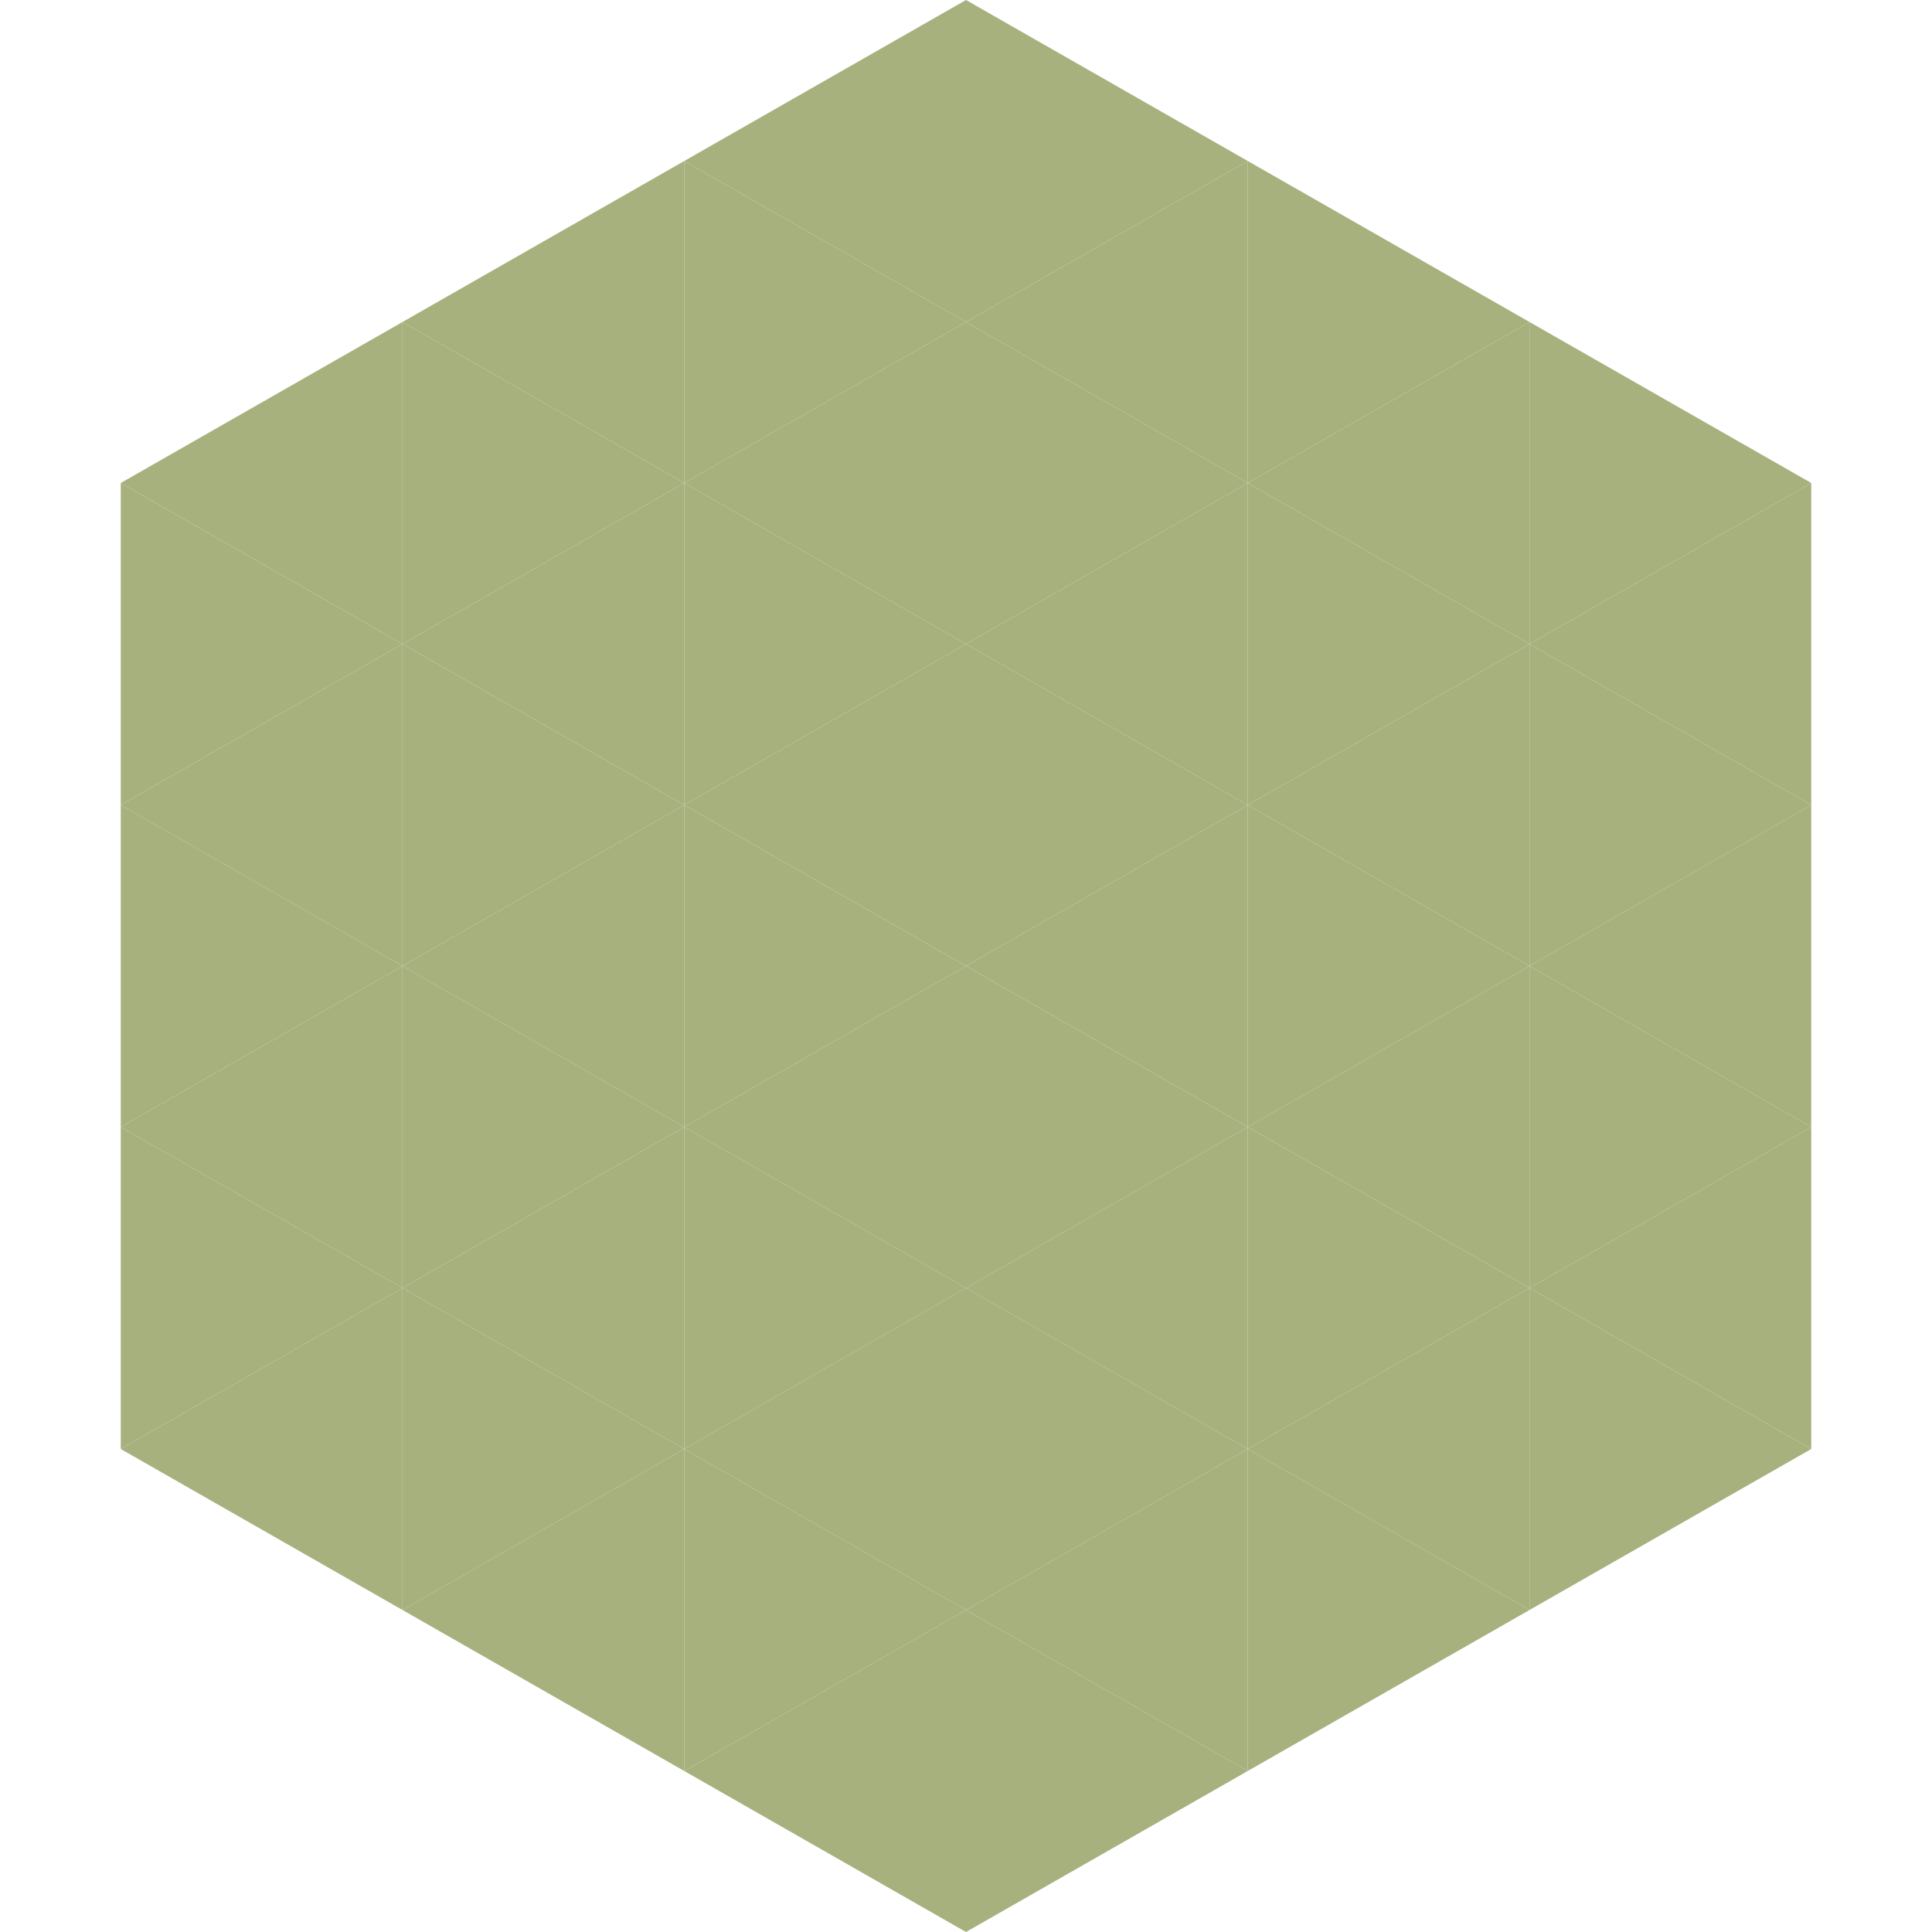
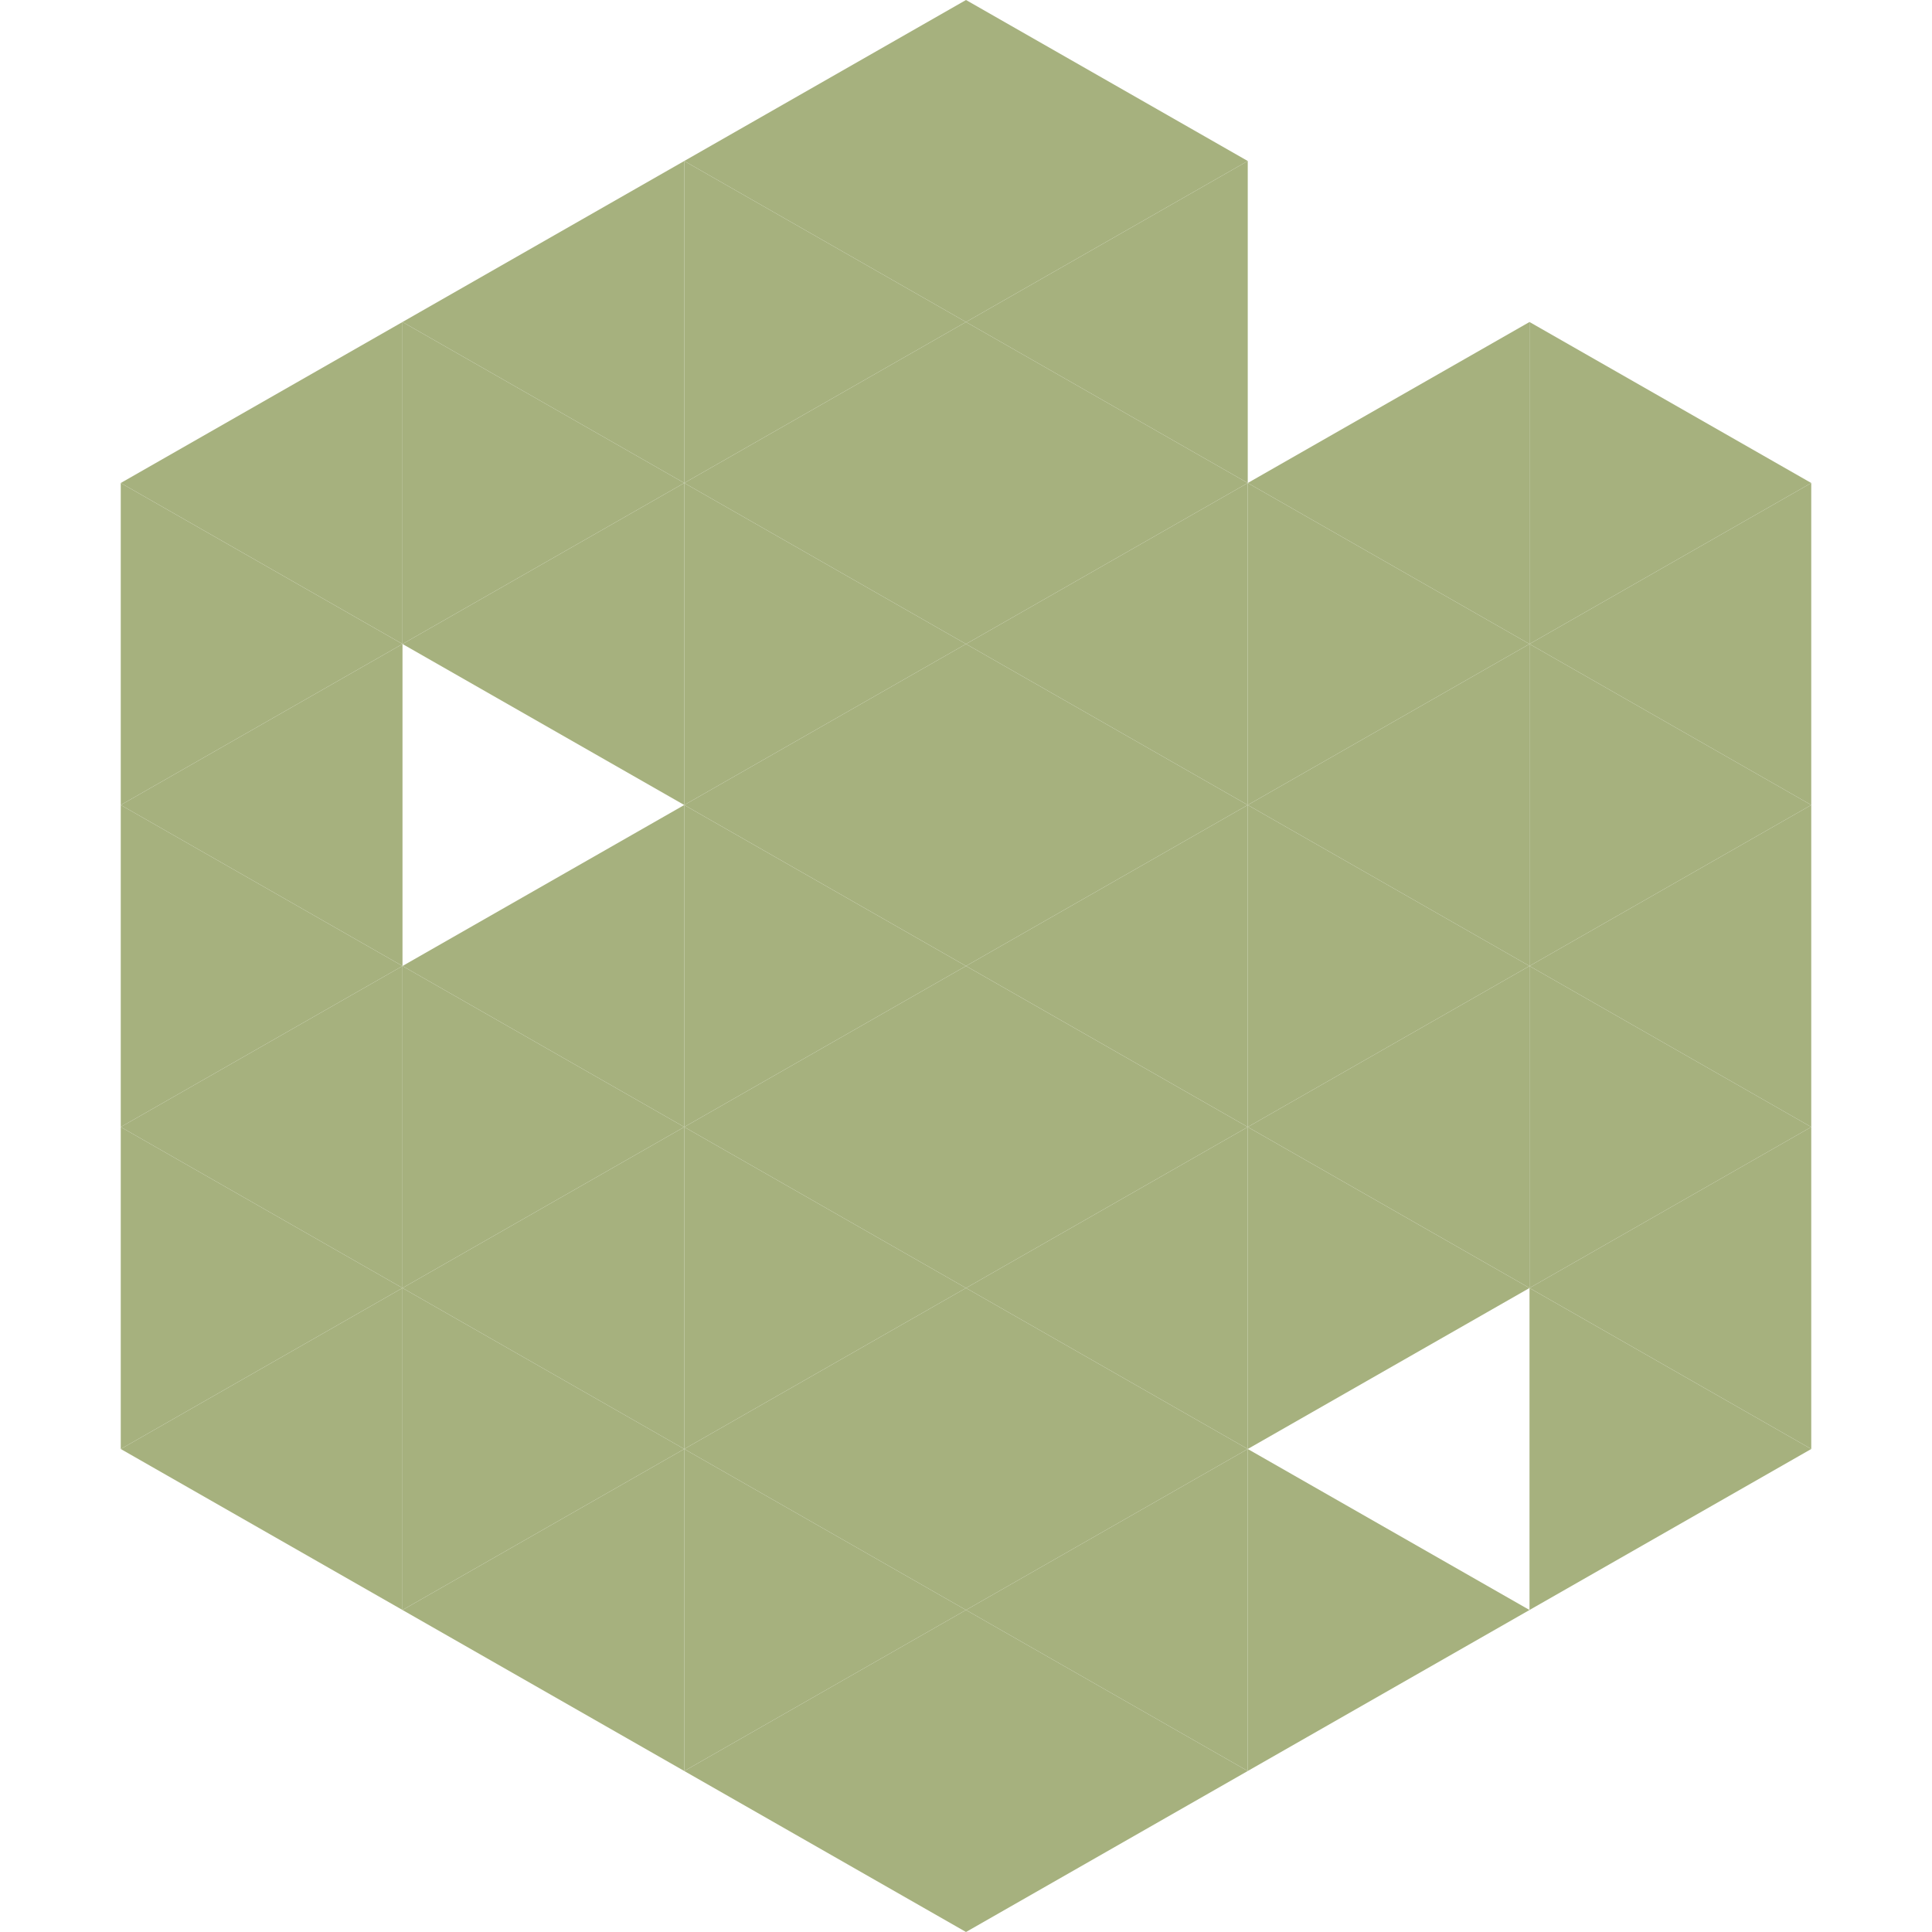
<svg xmlns="http://www.w3.org/2000/svg" width="240" height="240">
  <polygon points="50,40 15,60 50,80" style="fill:rgb(166,177,126)" />
  <polygon points="190,40 225,60 190,80" style="fill:rgb(166,177,126)" />
  <polygon points="15,60 50,80 15,100" style="fill:rgb(166,177,126)" />
  <polygon points="225,60 190,80 225,100" style="fill:rgb(166,177,126)" />
  <polygon points="50,80 15,100 50,120" style="fill:rgb(166,177,126)" />
  <polygon points="190,80 225,100 190,120" style="fill:rgb(166,177,126)" />
  <polygon points="15,100 50,120 15,140" style="fill:rgb(166,177,126)" />
  <polygon points="225,100 190,120 225,140" style="fill:rgb(166,177,126)" />
  <polygon points="50,120 15,140 50,160" style="fill:rgb(166,177,126)" />
  <polygon points="190,120 225,140 190,160" style="fill:rgb(166,177,126)" />
  <polygon points="15,140 50,160 15,180" style="fill:rgb(166,177,126)" />
  <polygon points="225,140 190,160 225,180" style="fill:rgb(166,177,126)" />
  <polygon points="50,160 15,180 50,200" style="fill:rgb(166,177,126)" />
  <polygon points="190,160 225,180 190,200" style="fill:rgb(166,177,126)" />
  <polygon points="15,180 50,200 15,220" style="fill:rgb(255,255,255); fill-opacity:0" />
  <polygon points="225,180 190,200 225,220" style="fill:rgb(255,255,255); fill-opacity:0" />
  <polygon points="50,0 85,20 50,40" style="fill:rgb(255,255,255); fill-opacity:0" />
  <polygon points="190,0 155,20 190,40" style="fill:rgb(255,255,255); fill-opacity:0" />
  <polygon points="85,20 50,40 85,60" style="fill:rgb(166,177,126)" />
-   <polygon points="155,20 190,40 155,60" style="fill:rgb(166,177,126)" />
  <polygon points="50,40 85,60 50,80" style="fill:rgb(166,177,126)" />
  <polygon points="190,40 155,60 190,80" style="fill:rgb(166,177,126)" />
  <polygon points="85,60 50,80 85,100" style="fill:rgb(166,177,126)" />
  <polygon points="155,60 190,80 155,100" style="fill:rgb(166,177,126)" />
-   <polygon points="50,80 85,100 50,120" style="fill:rgb(166,177,126)" />
  <polygon points="190,80 155,100 190,120" style="fill:rgb(166,177,126)" />
  <polygon points="85,100 50,120 85,140" style="fill:rgb(166,177,126)" />
  <polygon points="155,100 190,120 155,140" style="fill:rgb(166,177,126)" />
  <polygon points="50,120 85,140 50,160" style="fill:rgb(166,177,126)" />
  <polygon points="190,120 155,140 190,160" style="fill:rgb(166,177,126)" />
  <polygon points="85,140 50,160 85,180" style="fill:rgb(166,177,126)" />
  <polygon points="155,140 190,160 155,180" style="fill:rgb(166,177,126)" />
  <polygon points="50,160 85,180 50,200" style="fill:rgb(166,177,126)" />
-   <polygon points="190,160 155,180 190,200" style="fill:rgb(166,177,126)" />
  <polygon points="85,180 50,200 85,220" style="fill:rgb(166,177,126)" />
  <polygon points="155,180 190,200 155,220" style="fill:rgb(166,177,126)" />
  <polygon points="120,0 85,20 120,40" style="fill:rgb(166,177,126)" />
  <polygon points="120,0 155,20 120,40" style="fill:rgb(166,177,126)" />
  <polygon points="85,20 120,40 85,60" style="fill:rgb(166,177,126)" />
  <polygon points="155,20 120,40 155,60" style="fill:rgb(166,177,126)" />
  <polygon points="120,40 85,60 120,80" style="fill:rgb(166,177,126)" />
  <polygon points="120,40 155,60 120,80" style="fill:rgb(166,177,126)" />
  <polygon points="85,60 120,80 85,100" style="fill:rgb(166,177,126)" />
  <polygon points="155,60 120,80 155,100" style="fill:rgb(166,177,126)" />
  <polygon points="120,80 85,100 120,120" style="fill:rgb(166,177,126)" />
  <polygon points="120,80 155,100 120,120" style="fill:rgb(166,177,126)" />
  <polygon points="85,100 120,120 85,140" style="fill:rgb(166,177,126)" />
  <polygon points="155,100 120,120 155,140" style="fill:rgb(166,177,126)" />
  <polygon points="120,120 85,140 120,160" style="fill:rgb(166,177,126)" />
  <polygon points="120,120 155,140 120,160" style="fill:rgb(166,177,126)" />
  <polygon points="85,140 120,160 85,180" style="fill:rgb(166,177,126)" />
  <polygon points="155,140 120,160 155,180" style="fill:rgb(166,177,126)" />
  <polygon points="120,160 85,180 120,200" style="fill:rgb(166,177,126)" />
  <polygon points="120,160 155,180 120,200" style="fill:rgb(166,177,126)" />
  <polygon points="85,180 120,200 85,220" style="fill:rgb(166,177,126)" />
  <polygon points="155,180 120,200 155,220" style="fill:rgb(166,177,126)" />
  <polygon points="120,200 85,220 120,240" style="fill:rgb(166,177,126)" />
  <polygon points="120,200 155,220 120,240" style="fill:rgb(166,177,126)" />
  <polygon points="85,220 120,240 85,260" style="fill:rgb(255,255,255); fill-opacity:0" />
  <polygon points="155,220 120,240 155,260" style="fill:rgb(255,255,255); fill-opacity:0" />
</svg>